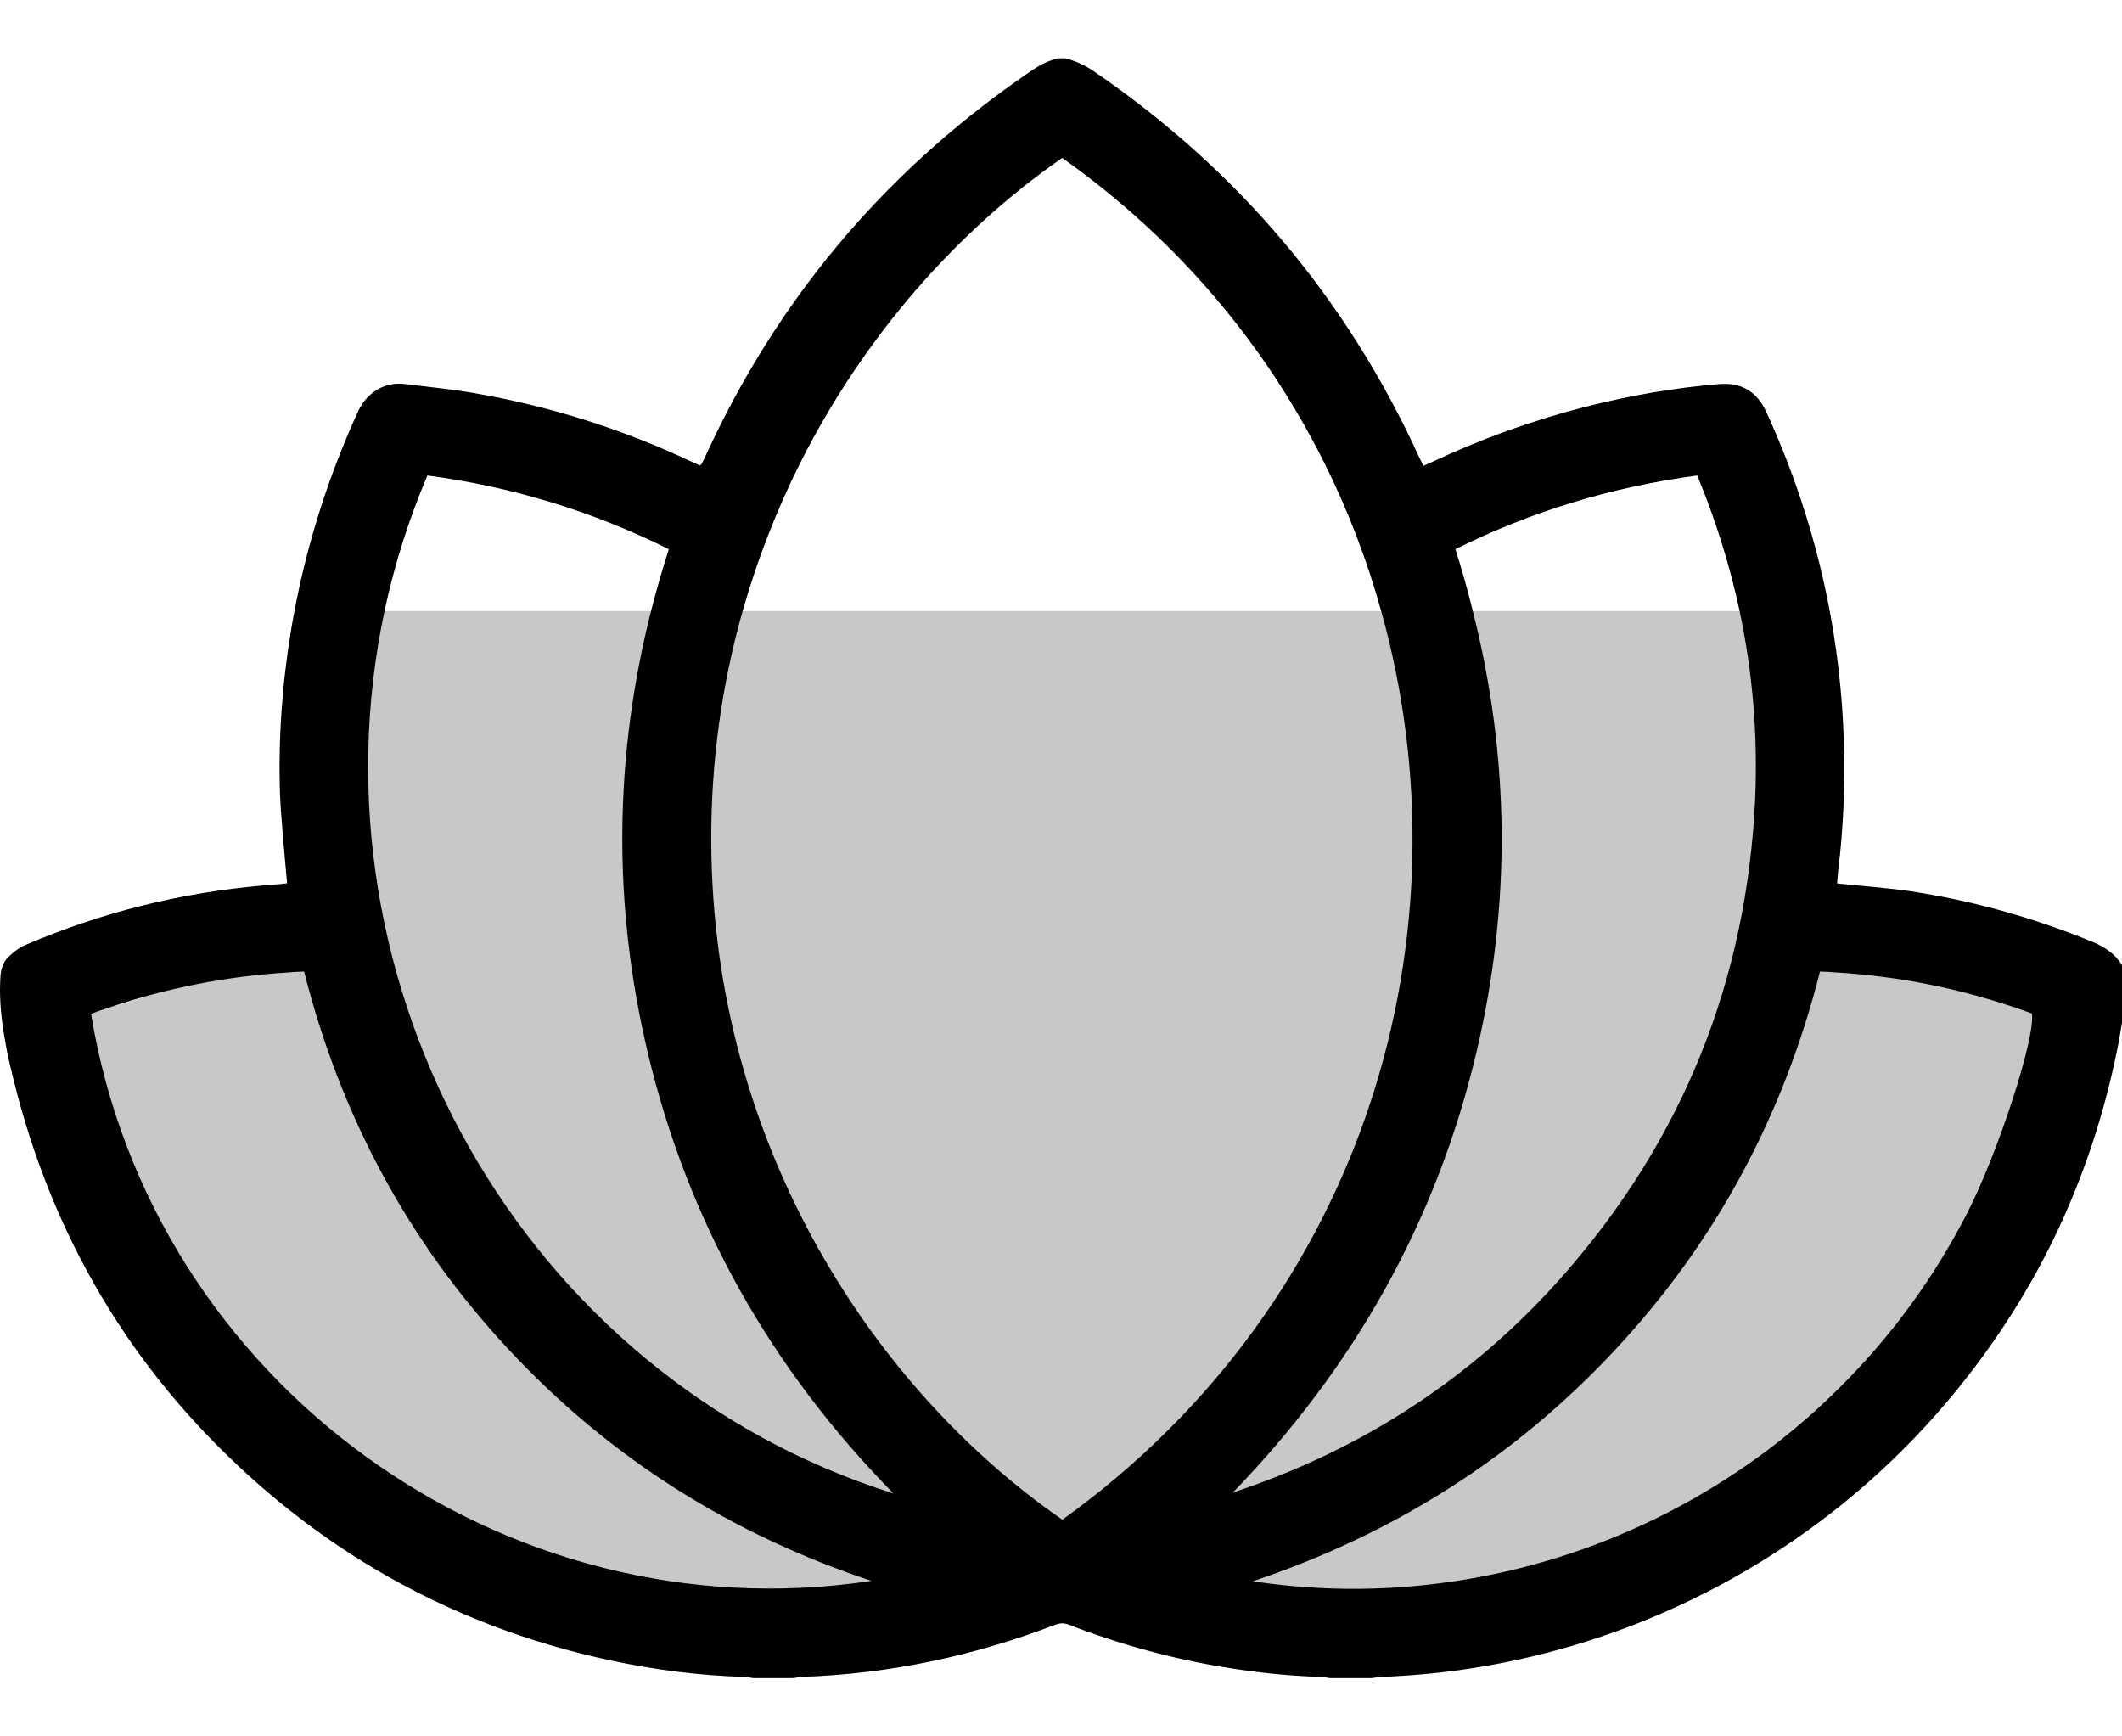
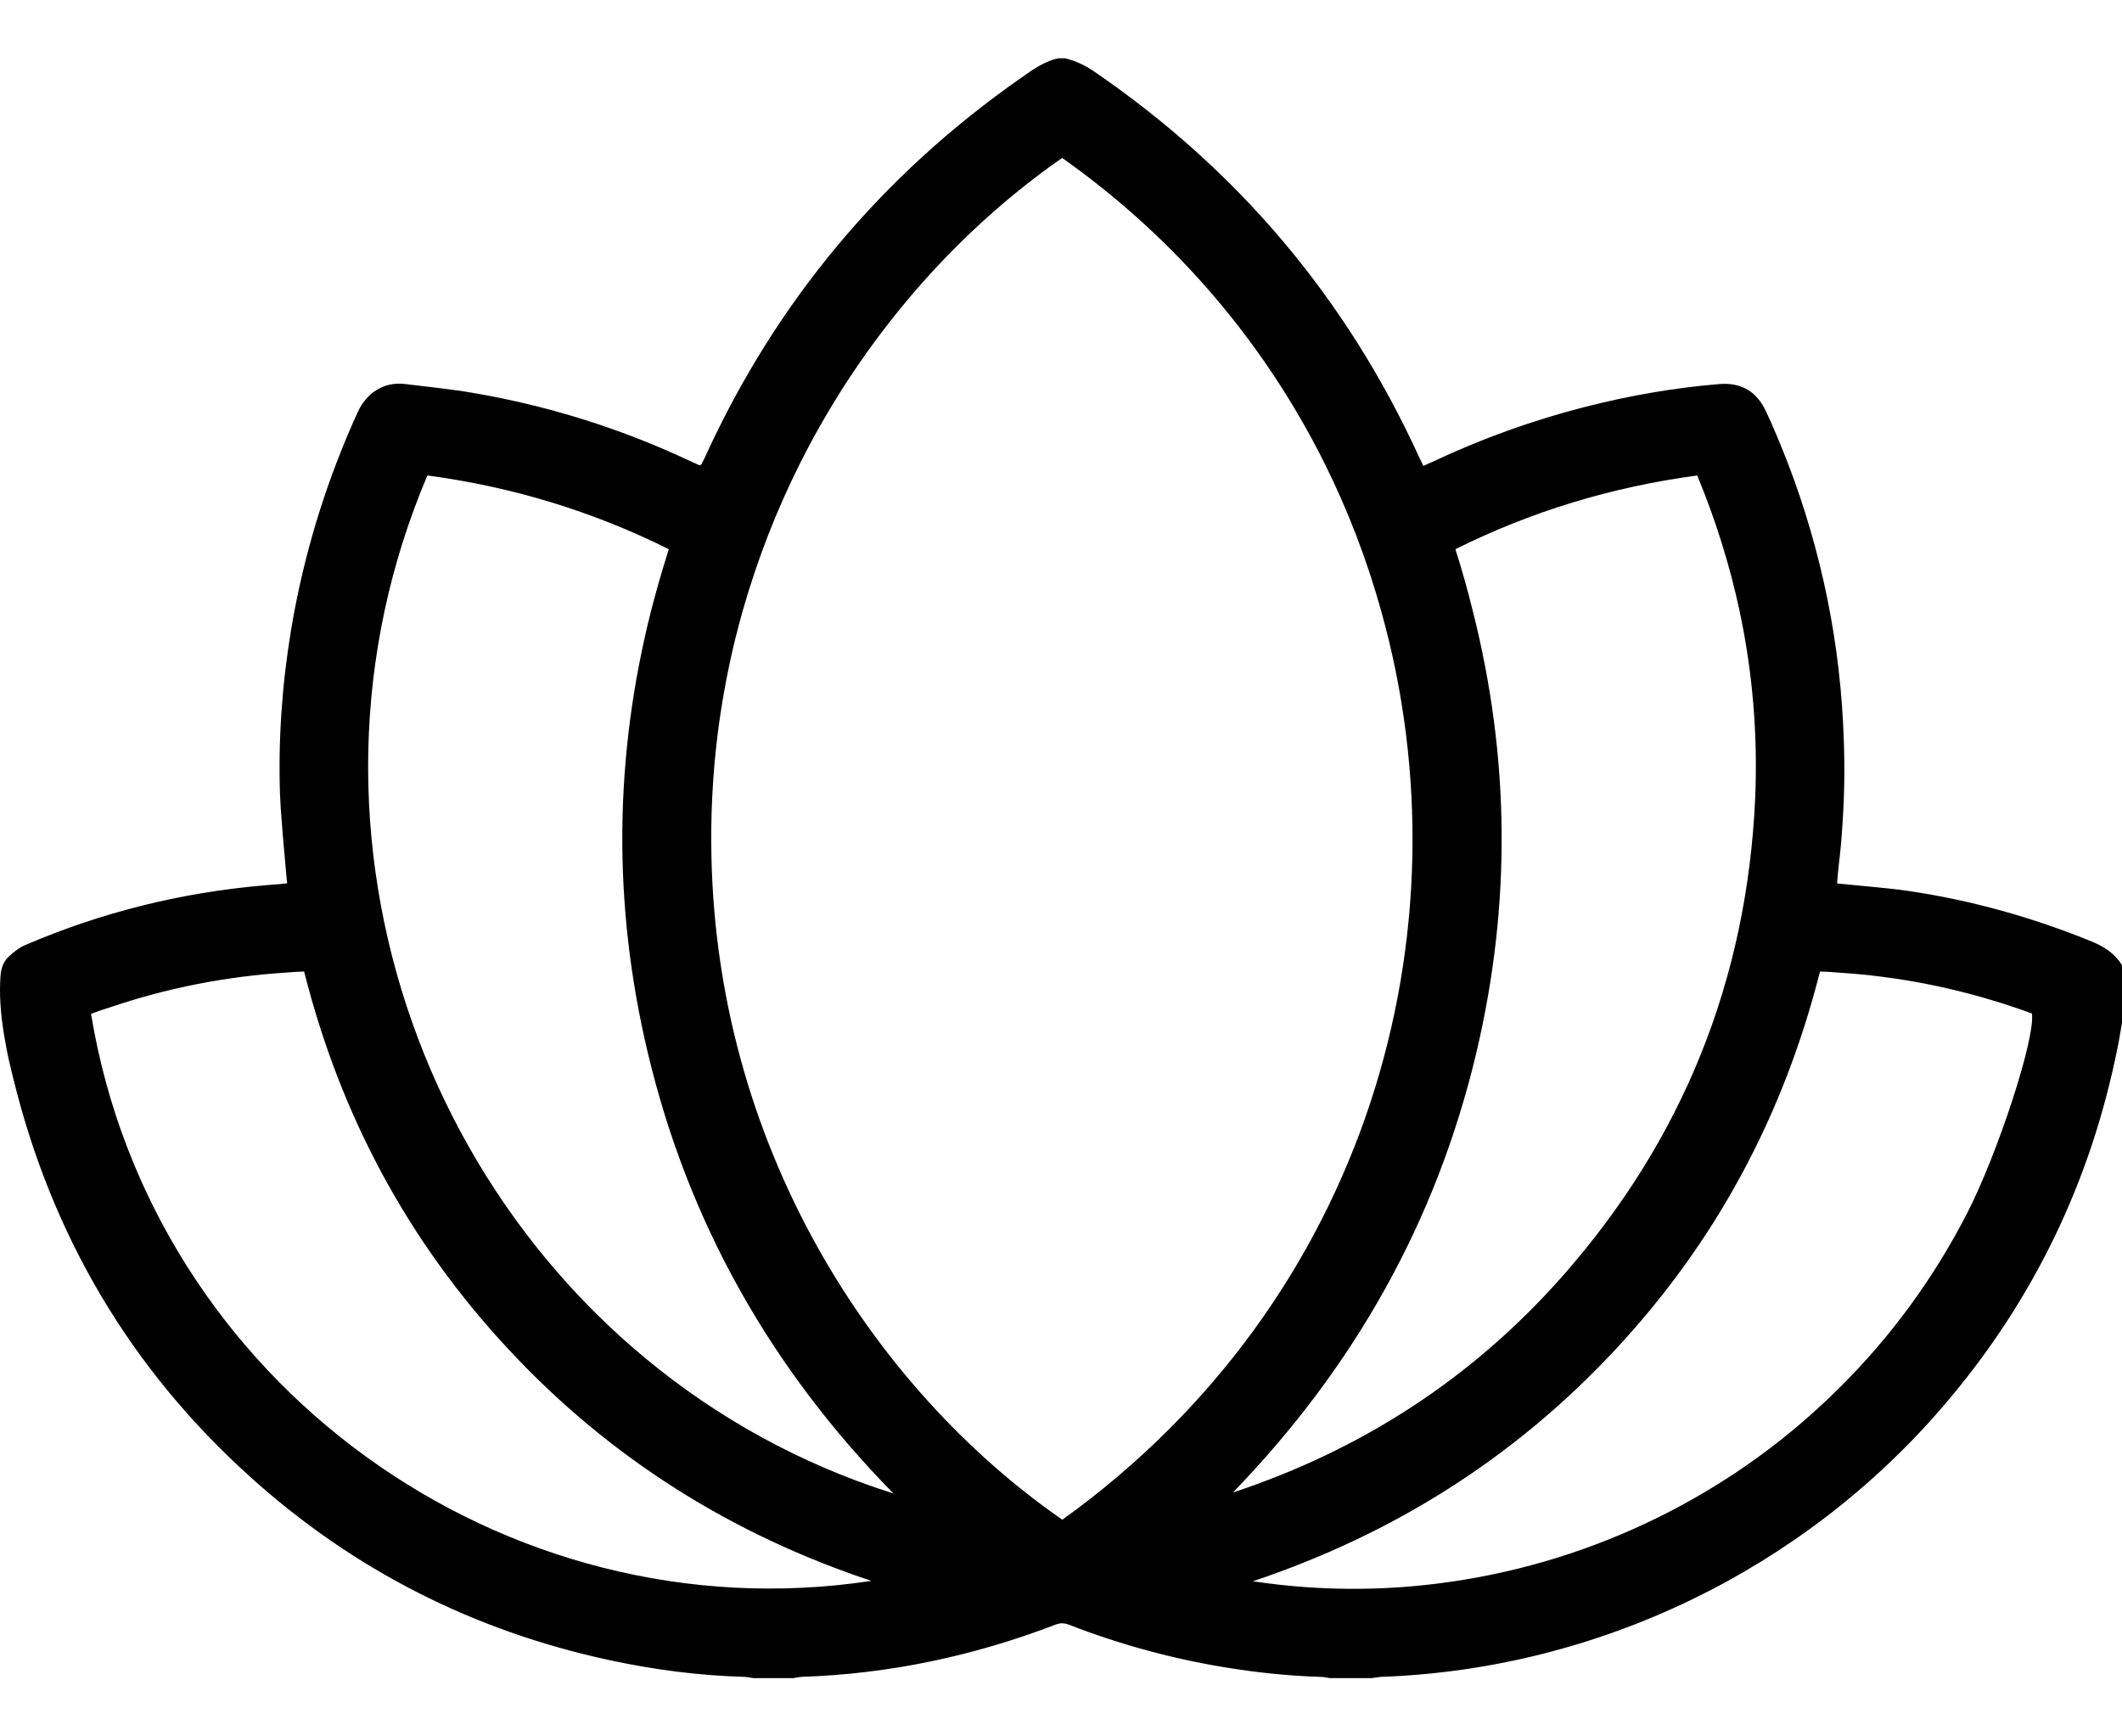
<svg xmlns="http://www.w3.org/2000/svg" width="22" height="18" viewBox="0 0 22 18" fill="none">
-   <path d="M20.759 10.164C21.039 10.235 21.418 10.591 21.691 10.69C21.796 10.727 21.886 10.777 21.957 10.85C21.678 12.248 21.079 13.491 20.149 14.575C18.688 16.278 16.563 17.304 14.319 17.383C14.287 17.385 14.253 17.392 14.219 17.396H13.789C13.757 17.391 13.722 17.383 13.688 17.383C13.364 17.374 13.044 17.34 12.724 17.288C12.161 17.198 11.613 17.048 11.081 16.842C11.031 16.823 10.992 16.823 10.942 16.842C10.095 17.167 9.218 17.353 8.308 17.383C8.28 17.385 8.253 17.392 8.225 17.396H7.812C7.781 17.392 7.751 17.385 7.719 17.383C7.247 17.37 6.779 17.309 6.316 17.209C4.91 16.906 3.667 16.276 2.6 15.315C1.355 14.195 0.54 12.814 0.14 11.189C0.112 11.077 0.085 10.966 0.065 10.852C0.07 10.843 0.08 10.835 0.089 10.826C0.14 10.784 0.199 10.742 0.264 10.72C0.552 10.612 0.843 10.517 1.141 10.442C1.66 10.305 2.164 10.076 2.712 10.035C2.788 10.029 2.879 10.044 2.964 10.037C2.96 10.01 2.972 10.107 2.968 10.082C2.968 10.067 2.966 10.052 2.964 10.037C2.943 9.808 2.913 9.577 2.903 9.346C2.902 9.286 3.059 9.233 3.061 9.172C3.057 8.97 2.955 8.756 2.974 8.552C2.991 8.319 2.974 8.088 3.017 7.855C3.116 7.333 3.273 6.826 3.487 6.334H18.536C18.852 7.059 18.943 7.825 19 8.605C19.008 8.695 18.947 8.854 18.951 8.945C18.955 9.047 18.911 9.168 18.911 9.271C18.909 9.545 19.101 9.715 19.065 9.989C19.061 10.02 19.057 10.052 19.053 10.084" fill="#C8C8C8" />
  <path d="M21.691 9.762C21.077 9.511 20.442 9.333 19.787 9.236C19.567 9.204 19.343 9.189 19.121 9.165C19.112 9.165 19.104 9.163 19.095 9.163C19.082 9.163 19.068 9.161 19.046 9.157C19.051 9.089 19.057 9.025 19.064 8.962C19.08 8.837 19.091 8.712 19.099 8.588C19.121 8.285 19.127 7.982 19.116 7.678C19.084 6.681 18.888 5.721 18.536 4.802C18.466 4.622 18.392 4.442 18.31 4.266C18.214 4.06 18.056 3.964 17.829 3.981C17.361 4.019 16.9 4.1 16.445 4.215C15.888 4.357 15.352 4.55 14.833 4.796C14.829 4.798 14.825 4.8 14.819 4.802C14.801 4.809 14.782 4.819 14.757 4.83C14.751 4.821 14.748 4.811 14.744 4.802C14.734 4.781 14.725 4.762 14.715 4.743C13.961 3.093 12.835 1.76 11.336 0.736C11.243 0.674 11.149 0.63 11.041 0.604H10.973C10.823 0.636 10.703 0.725 10.582 0.81C9.138 1.82 8.048 3.126 7.315 4.726C7.304 4.751 7.292 4.777 7.277 4.802C7.277 4.806 7.275 4.808 7.273 4.811C7.271 4.815 7.266 4.817 7.256 4.825L7.205 4.802C7.205 4.802 7.184 4.794 7.175 4.789C6.455 4.448 5.7 4.21 4.916 4.075C4.681 4.034 4.44 4.011 4.201 3.981C3.968 3.952 3.792 4.087 3.709 4.272C3.629 4.446 3.555 4.624 3.487 4.802C3.273 5.362 3.116 5.939 3.017 6.535C2.924 7.097 2.884 7.664 2.903 8.234C2.907 8.34 2.915 8.448 2.924 8.554C2.935 8.709 2.951 8.864 2.964 9.019C2.968 9.064 2.971 9.108 2.977 9.157C2.951 9.159 2.926 9.161 2.901 9.165C2.846 9.168 2.793 9.174 2.74 9.178C1.88 9.252 1.056 9.456 0.263 9.796C0.199 9.823 0.14 9.87 0.089 9.918C0.03 9.974 0.009 10.046 0.004 10.133C0.002 10.177 0 10.218 0 10.26C0 10.46 0.027 10.657 0.064 10.852C0.085 10.966 0.112 11.077 0.14 11.189C0.54 12.814 1.355 14.195 2.6 15.315C3.667 16.276 4.91 16.906 6.316 17.209C6.779 17.309 7.247 17.37 7.719 17.383C7.751 17.385 7.781 17.392 7.812 17.396H8.225C8.253 17.392 8.28 17.385 8.308 17.383C9.218 17.353 10.095 17.167 10.942 16.842C10.992 16.823 11.031 16.823 11.081 16.842C11.613 17.048 12.161 17.198 12.724 17.288C13.044 17.34 13.364 17.373 13.688 17.383C13.722 17.383 13.756 17.391 13.789 17.396H14.219C14.253 17.392 14.287 17.385 14.319 17.383C16.563 17.303 18.687 16.278 20.148 14.575C21.079 13.491 21.678 12.248 21.956 10.85L21.962 10.822C21.975 10.75 21.987 10.676 22 10.604V10.005C21.926 9.885 21.818 9.815 21.691 9.762ZM0.944 10.51C1.01 10.485 1.075 10.462 1.141 10.442C1.736 10.241 2.342 10.122 2.968 10.082C3.03 10.076 3.091 10.073 3.153 10.071C3.529 11.563 4.232 12.875 5.28 13.996C6.324 15.115 7.582 15.905 9.034 16.388C5.227 16.965 1.573 14.341 0.944 10.51ZM3.987 6.332C4.088 5.859 4.236 5.388 4.431 4.929C5.31 5.046 6.142 5.299 6.934 5.693C6.866 5.907 6.805 6.119 6.75 6.332C6.367 7.846 6.35 9.375 6.716 10.913C7.133 12.668 7.99 14.186 9.263 15.482C5.393 14.261 3.163 10.188 3.987 6.332ZM11.014 15.754C9.076 14.413 7.385 11.881 7.374 8.724C7.37 7.886 7.487 7.083 7.7 6.332C7.853 5.795 8.054 5.282 8.295 4.802C8.958 3.483 9.925 2.393 11.012 1.637C12.218 2.49 13.125 3.585 13.732 4.802C13.978 5.296 14.173 5.808 14.319 6.332C15.254 9.662 14.181 13.478 11.014 15.754ZM15.307 10.909C15.67 9.373 15.653 7.848 15.269 6.332C15.217 6.119 15.157 5.907 15.089 5.693C15.881 5.299 16.711 5.048 17.596 4.929C17.787 5.388 17.933 5.858 18.035 6.332C18.17 6.966 18.225 7.615 18.197 8.277C18.111 10.158 17.448 11.811 16.203 13.225C15.271 14.282 14.124 15.028 12.782 15.472C14.037 14.176 14.892 12.663 15.307 10.909ZM20.385 12.595C20.042 13.257 19.607 13.853 19.078 14.379C18.551 14.905 17.958 15.336 17.296 15.677C16.633 16.017 15.932 16.25 15.197 16.373C14.463 16.496 13.728 16.503 12.989 16.392C14.442 15.905 15.699 15.115 16.743 13.995C17.789 12.875 18.49 11.567 18.869 10.071C18.93 10.073 18.992 10.076 19.053 10.082C19.671 10.12 20.274 10.239 20.859 10.434C20.929 10.457 20.997 10.481 21.066 10.506C21.104 10.761 20.708 11.972 20.385 12.595Z" fill="black" />
</svg>